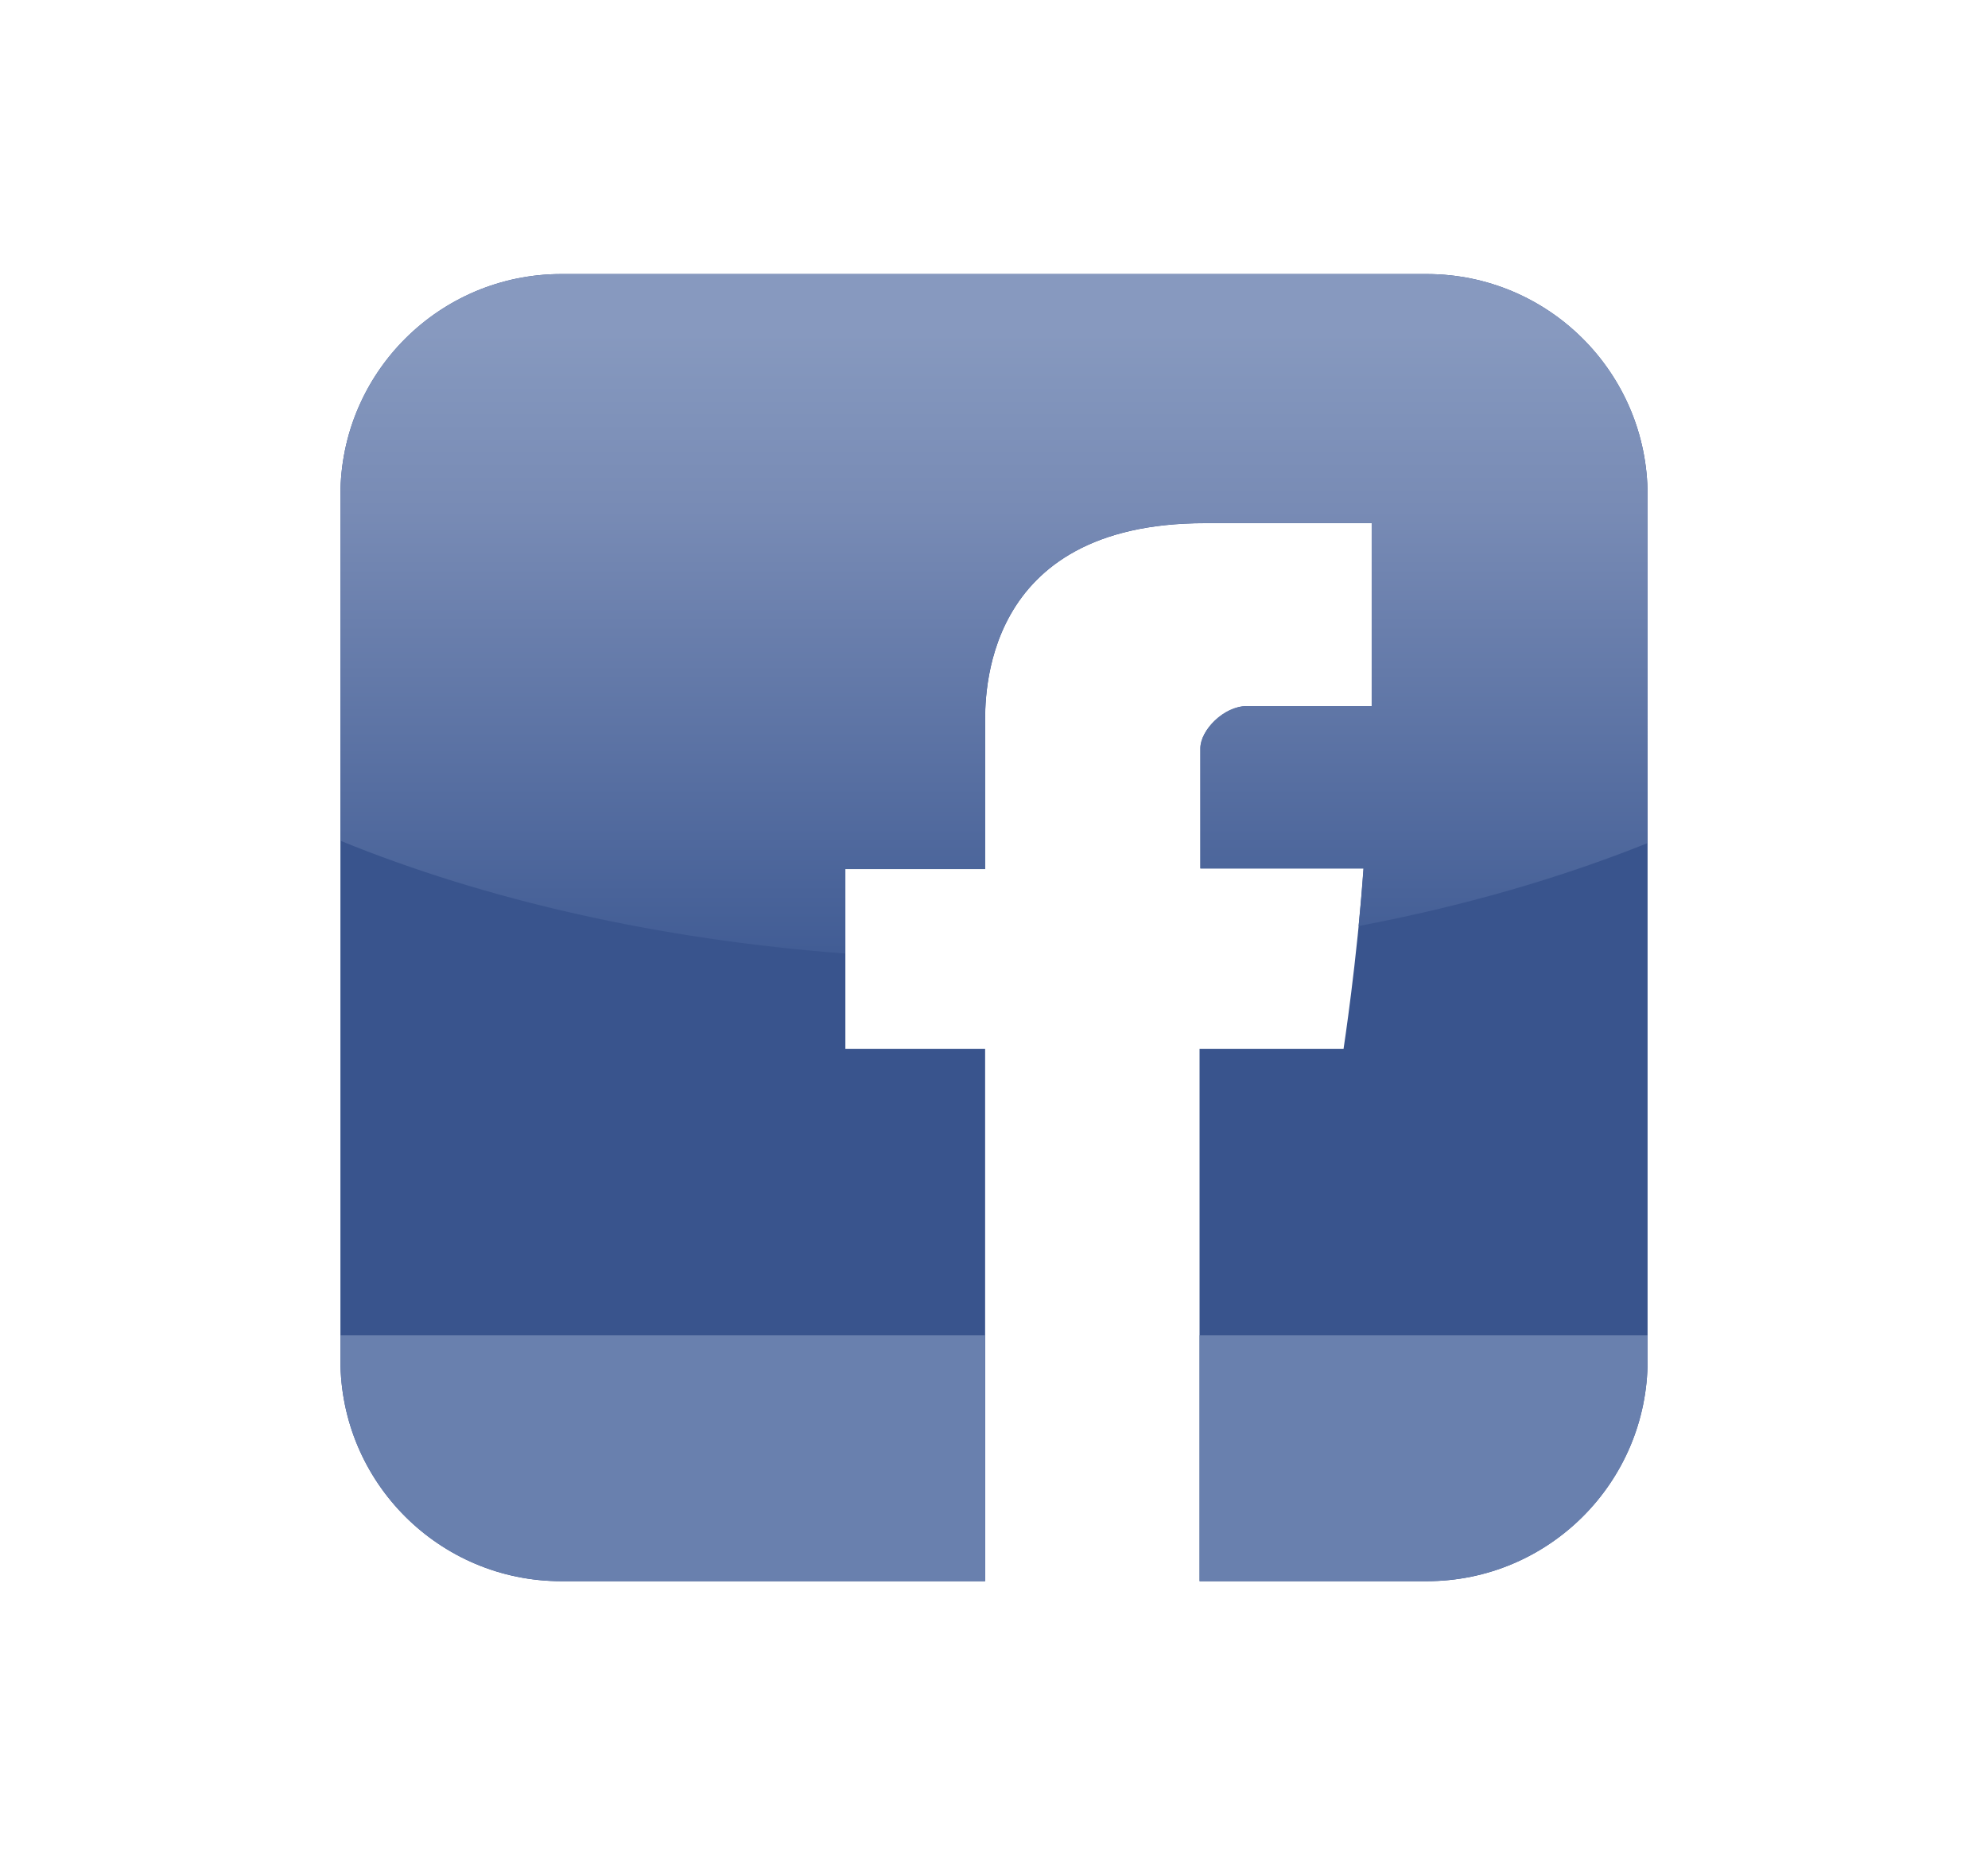
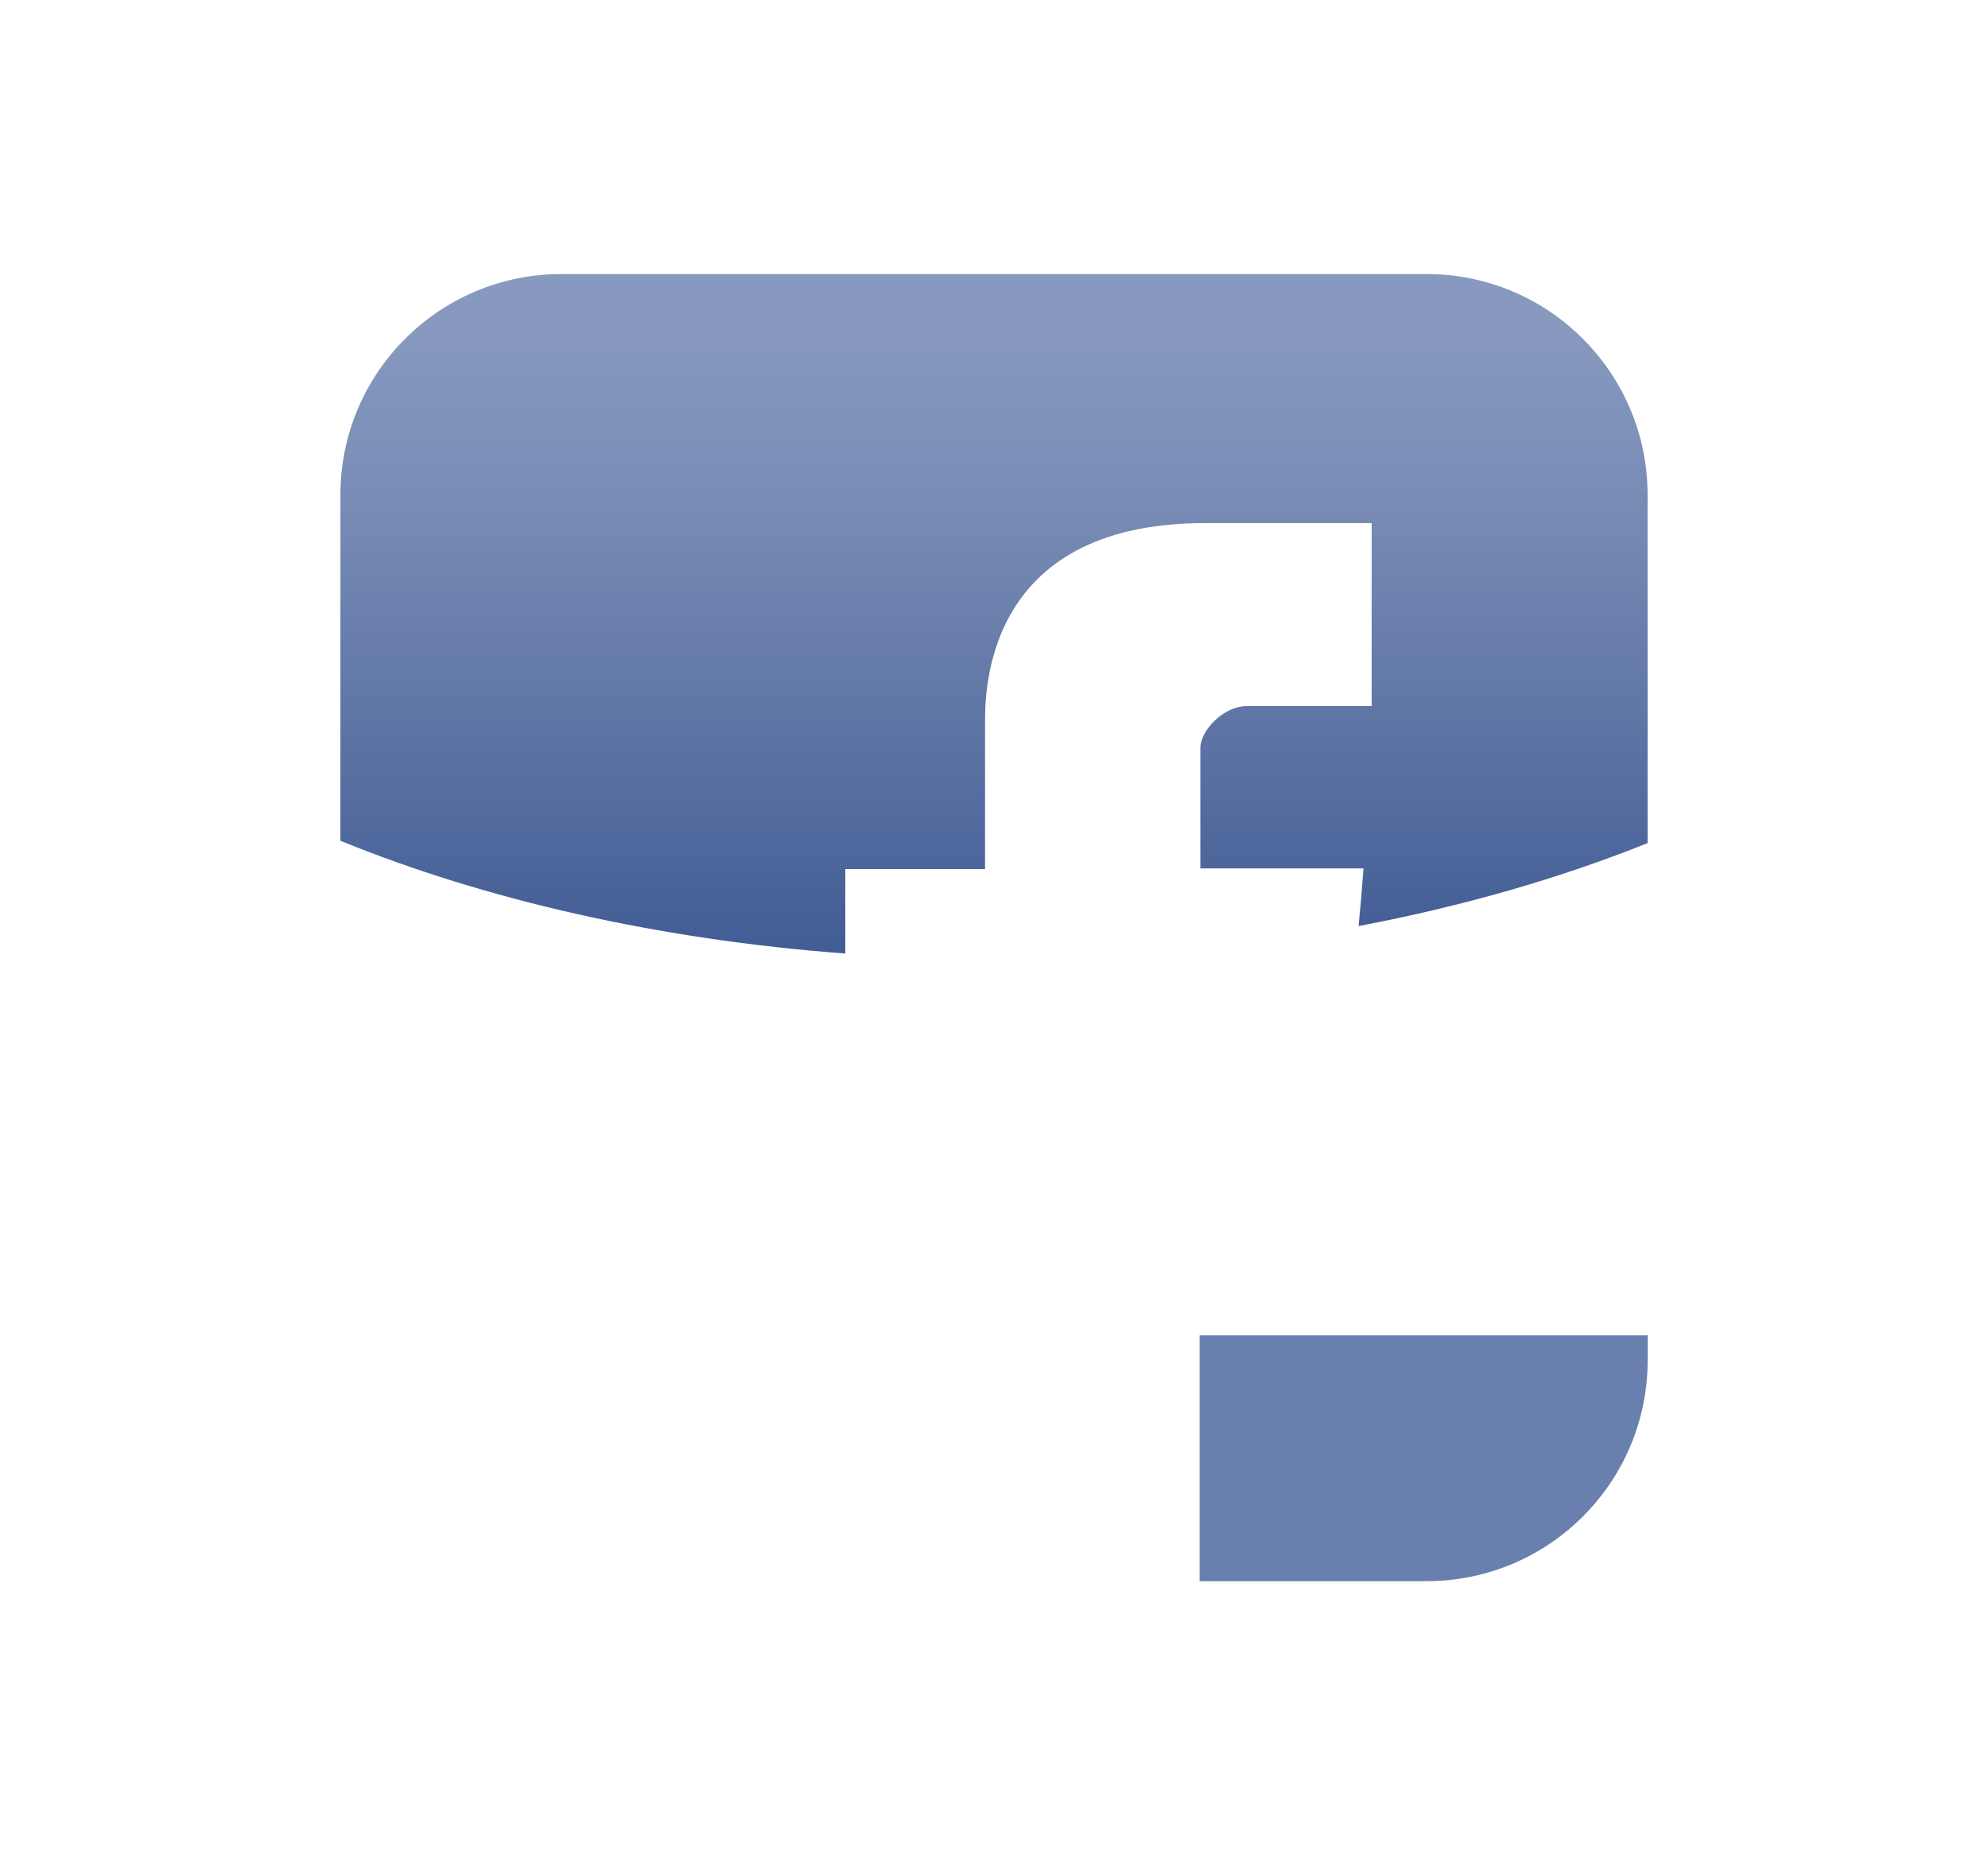
<svg xmlns="http://www.w3.org/2000/svg" version="1.0" id="Layer_1" x="0px" y="0px" viewBox="0 0 300 280" style="enable-background:new 0 0 300 280;" xml:space="preserve">
  <style type="text/css">
	.st0{fill:#39548D;}
	.st1{fill:url(#SVGID_1_);}
	.st2{fill:#6980AE;}
</style>
  <g>
-     <path class="st0" d="M215.29,41.36H84.71c-18.41,0-33.34,14.93-33.34,33.34v130.6c0,18.41,14.93,33.34,33.34,33.34h63.95v-80.35   h-21.09v-27.12h21.09c0,0,0-17.73,0-21.69s-0.8-30.52,33.17-30.52c4.55,0,16.08,0,25.17,0c0,11.53,0,24,0,27.61   c-6.81,0-15.34,0-18.83,0c-3.49,0-7.02,3.65-7.02,6.36s0,18.14,0,18.14s21.79,0,24.62,0c-0.98,13.91-3.02,27.22-3.02,27.22h-21.73   v80.35h34.27c18.41,0,33.34-14.93,33.34-33.34V74.7C248.63,56.29,233.7,41.36,215.29,41.36z" />
    <linearGradient id="SVGID_1_" gradientUnits="userSpaceOnUse" x1="150" y1="50.192" x2="150" y2="143.461">
      <stop offset="0" style="stop-color:#8799BF" />
      <stop offset="0.081" style="stop-color:#8295BC" />
      <stop offset="0.286" style="stop-color:#788BB5" />
      <stop offset="1" style="stop-color:#425D95" />
    </linearGradient>
    <path class="st1" d="M215.29,41.36H84.71c-18.41,0-33.34,14.93-33.34,33.34v52.19c21.77,8.88,47.82,14.89,76.19,17.02v-12.75h21.09   c0,0,0-17.73,0-21.69s-0.8-30.52,33.17-30.52c4.55,0,16.08,0,25.17,0c0,11.53,0,24,0,27.61c-6.81,0-15.34,0-18.83,0   c-3.49,0-7.02,3.65-7.02,6.36s0,18.14,0,18.14s21.79,0,24.62,0c-0.21,2.97-0.47,5.91-0.74,8.7c15.78-2.99,30.46-7.24,43.61-12.52   V74.7C248.63,56.29,233.7,41.36,215.29,41.36z" />
    <g>
-       <path class="st2" d="M148.65,201.52H51.37v3.77c0,18.41,14.93,33.34,33.34,33.34h63.95V201.52z" />
      <path class="st2" d="M181.03,201.52v37.11h34.27c18.41,0,33.34-14.93,33.34-33.34v-3.77H181.03z" />
    </g>
  </g>
</svg>